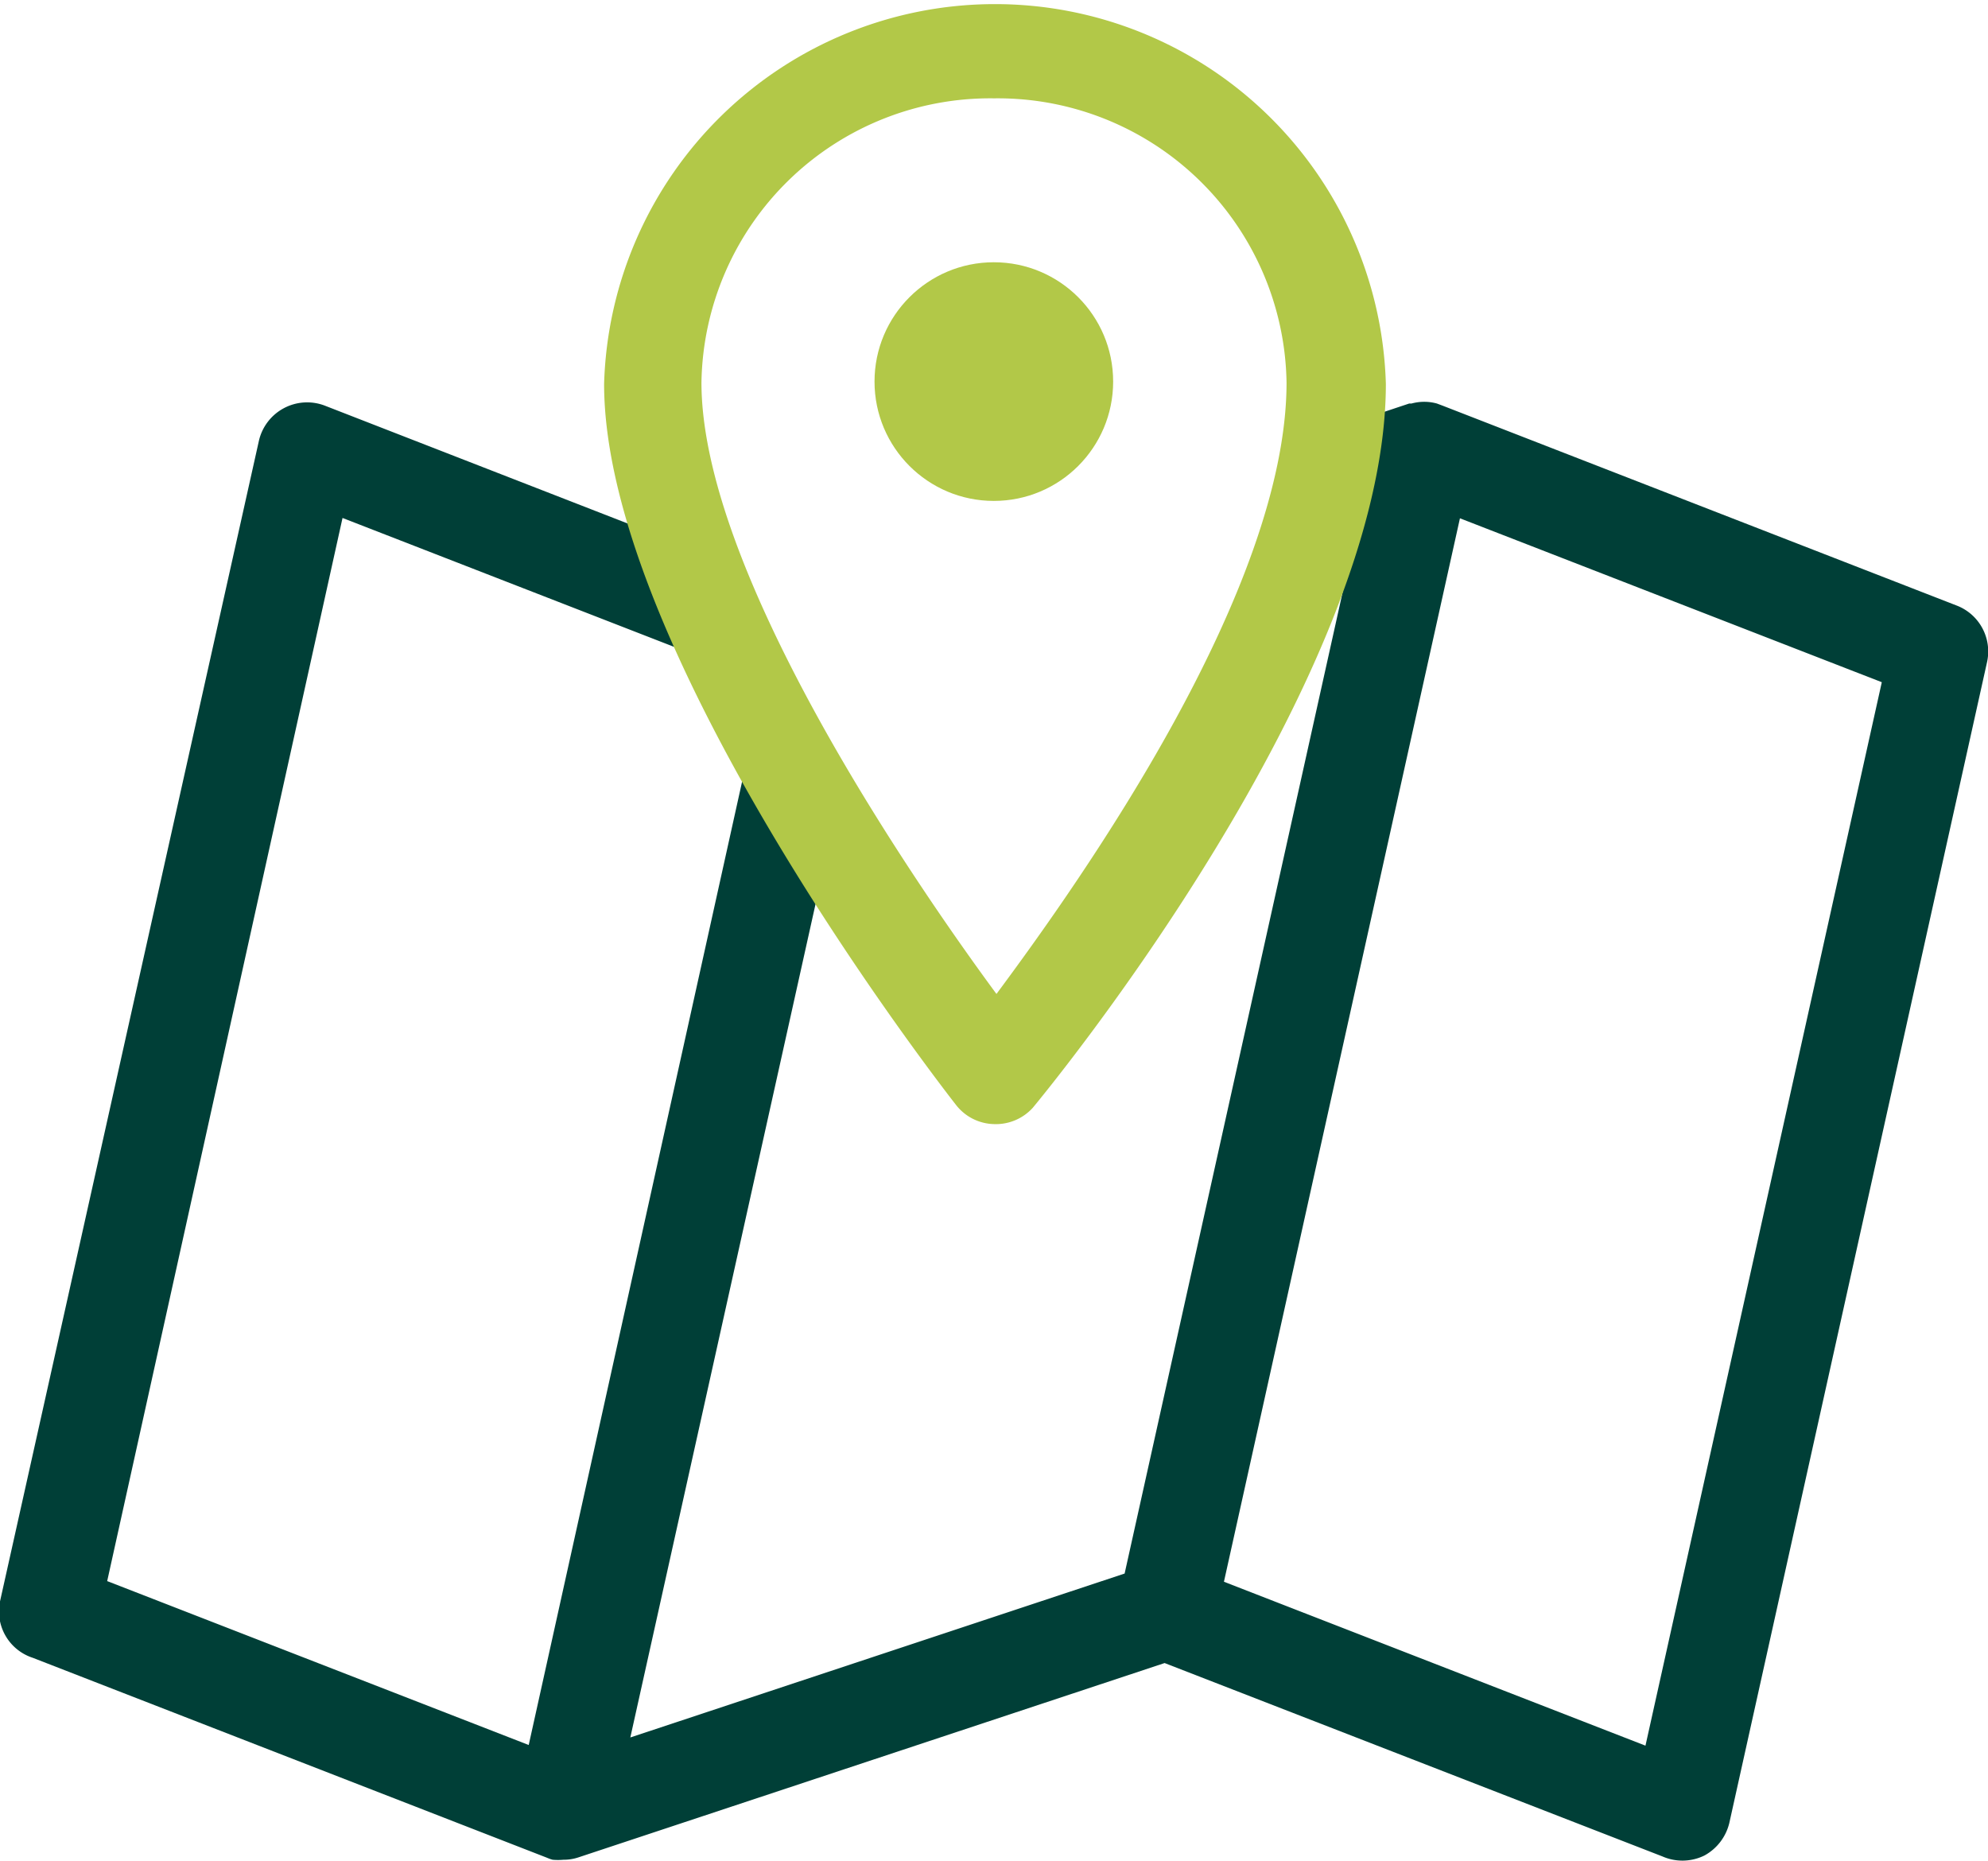
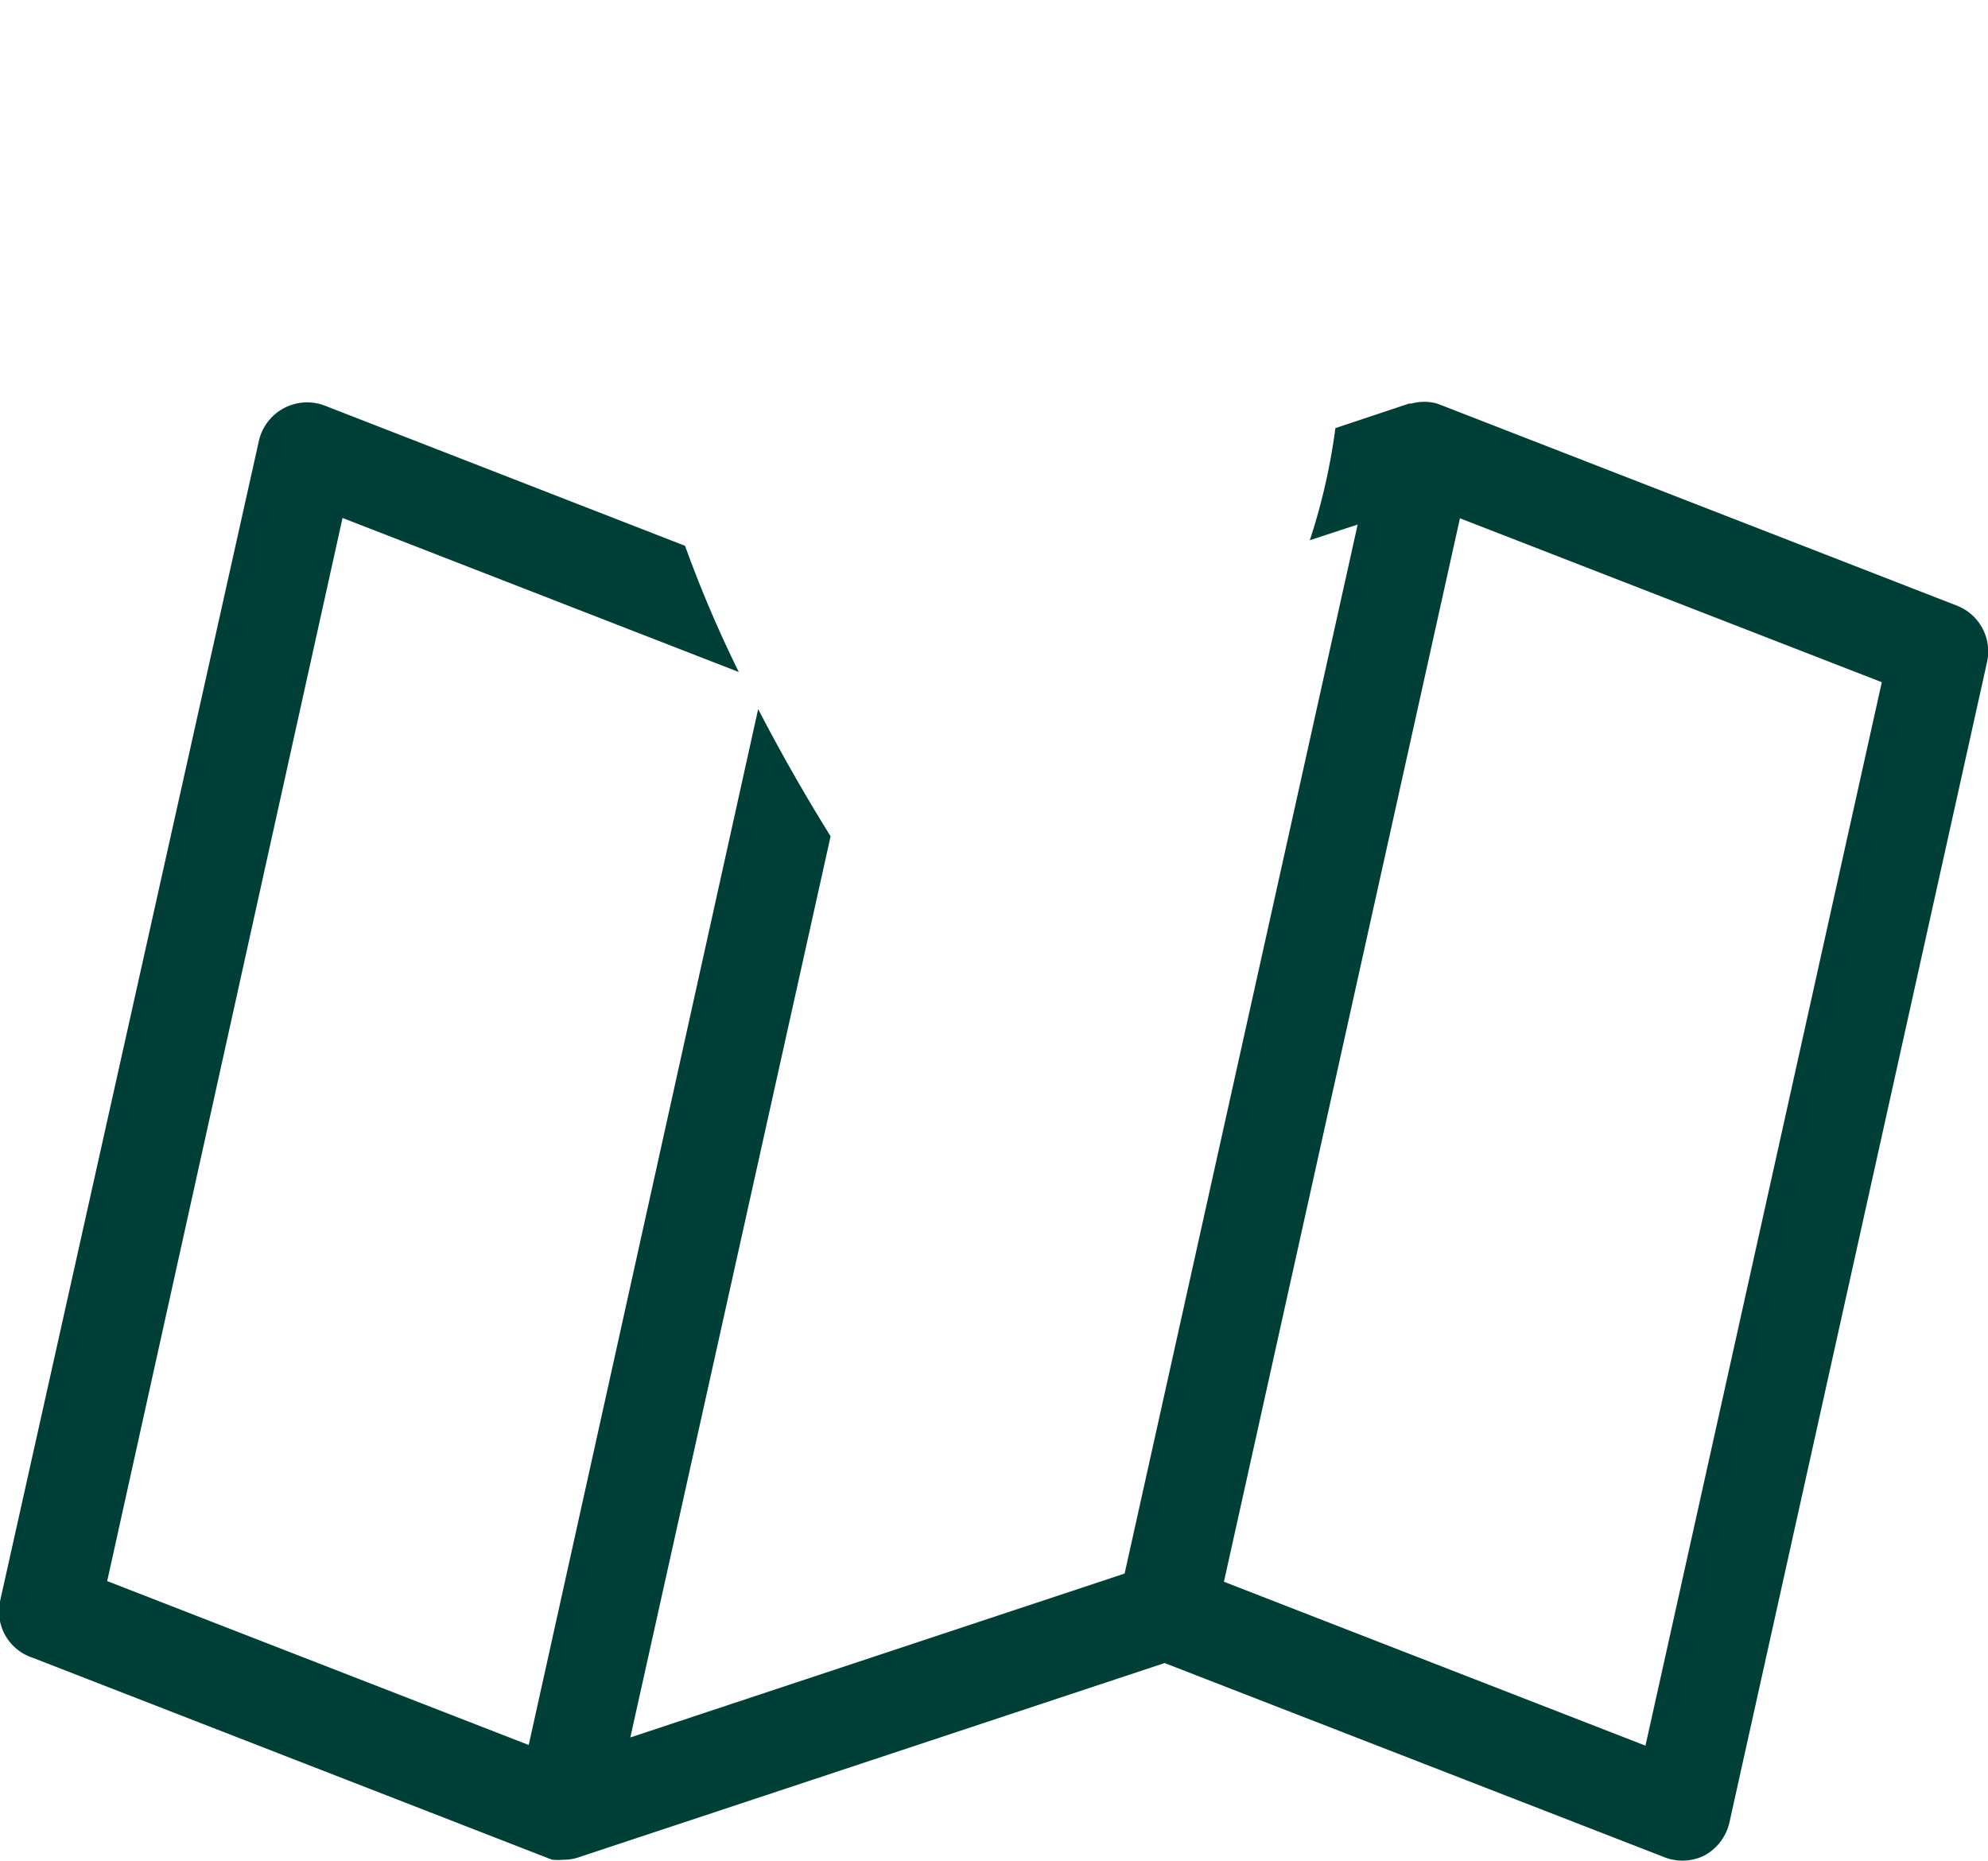
<svg xmlns="http://www.w3.org/2000/svg" viewBox="0 0 60.65 56.78">
  <defs>
    <style>.cls-1{fill:#003f37;}.cls-2{fill:#b2c848;}</style>
  </defs>
  <g id="Camada_2" data-name="Camada 2">
    <g id="Layer_1" data-name="Layer 1">
      <path class="cls-1" d="M59.69,18.47,44,12.37h0l-.16-.06a1.46,1.46,0,0,0-.78,0h0l-.07,0h0l-2.25.75a18.81,18.81,0,0,1-.78,3.42L41.42,16,34.31,48,19.23,53l6.11-27.49c-.76-1.22-1.51-2.53-2.21-3.88l-7,31.6-12.86-5L10.45,15.8l12.09,4.7a37,37,0,0,1-1.64-3.85l-11-4.28a1.51,1.51,0,0,0-2,1.07L0,48.85A1.49,1.49,0,0,0,1,50.57l15.69,6.1h0a1.15,1.15,0,0,0,.17.06,1.86,1.86,0,0,0,.33,0h0a1.41,1.41,0,0,0,.45-.07l17.89-5.93,15.19,5.9A1.52,1.52,0,0,0,52,56.6a1.54,1.54,0,0,0,.76-1l7.86-35.4A1.5,1.5,0,0,0,59.69,18.47ZM50.2,53.25l-12.86-5,7.2-32.44,12.87,5Z" />
-       <path class="cls-2" d="M30.33,34.29h0a1.51,1.51,0,0,1-1.16-.58c-.43-.55-10.74-13.8-10.74-22a11.93,11.93,0,0,1,23.85,0c0,9-10.33,21.55-10.77,22.08A1.52,1.52,0,0,1,30.33,34.29ZM30.33,3a8.81,8.81,0,0,0-8.93,8.67c0,5.73,6.31,15,9,18.65C33,26.82,39.25,18,39.25,11.67A8.81,8.81,0,0,0,30.33,3Z" />
-       <circle class="cls-2" cx="30.32" cy="11.64" r="3.64" />
    </g>
  </g>
</svg>